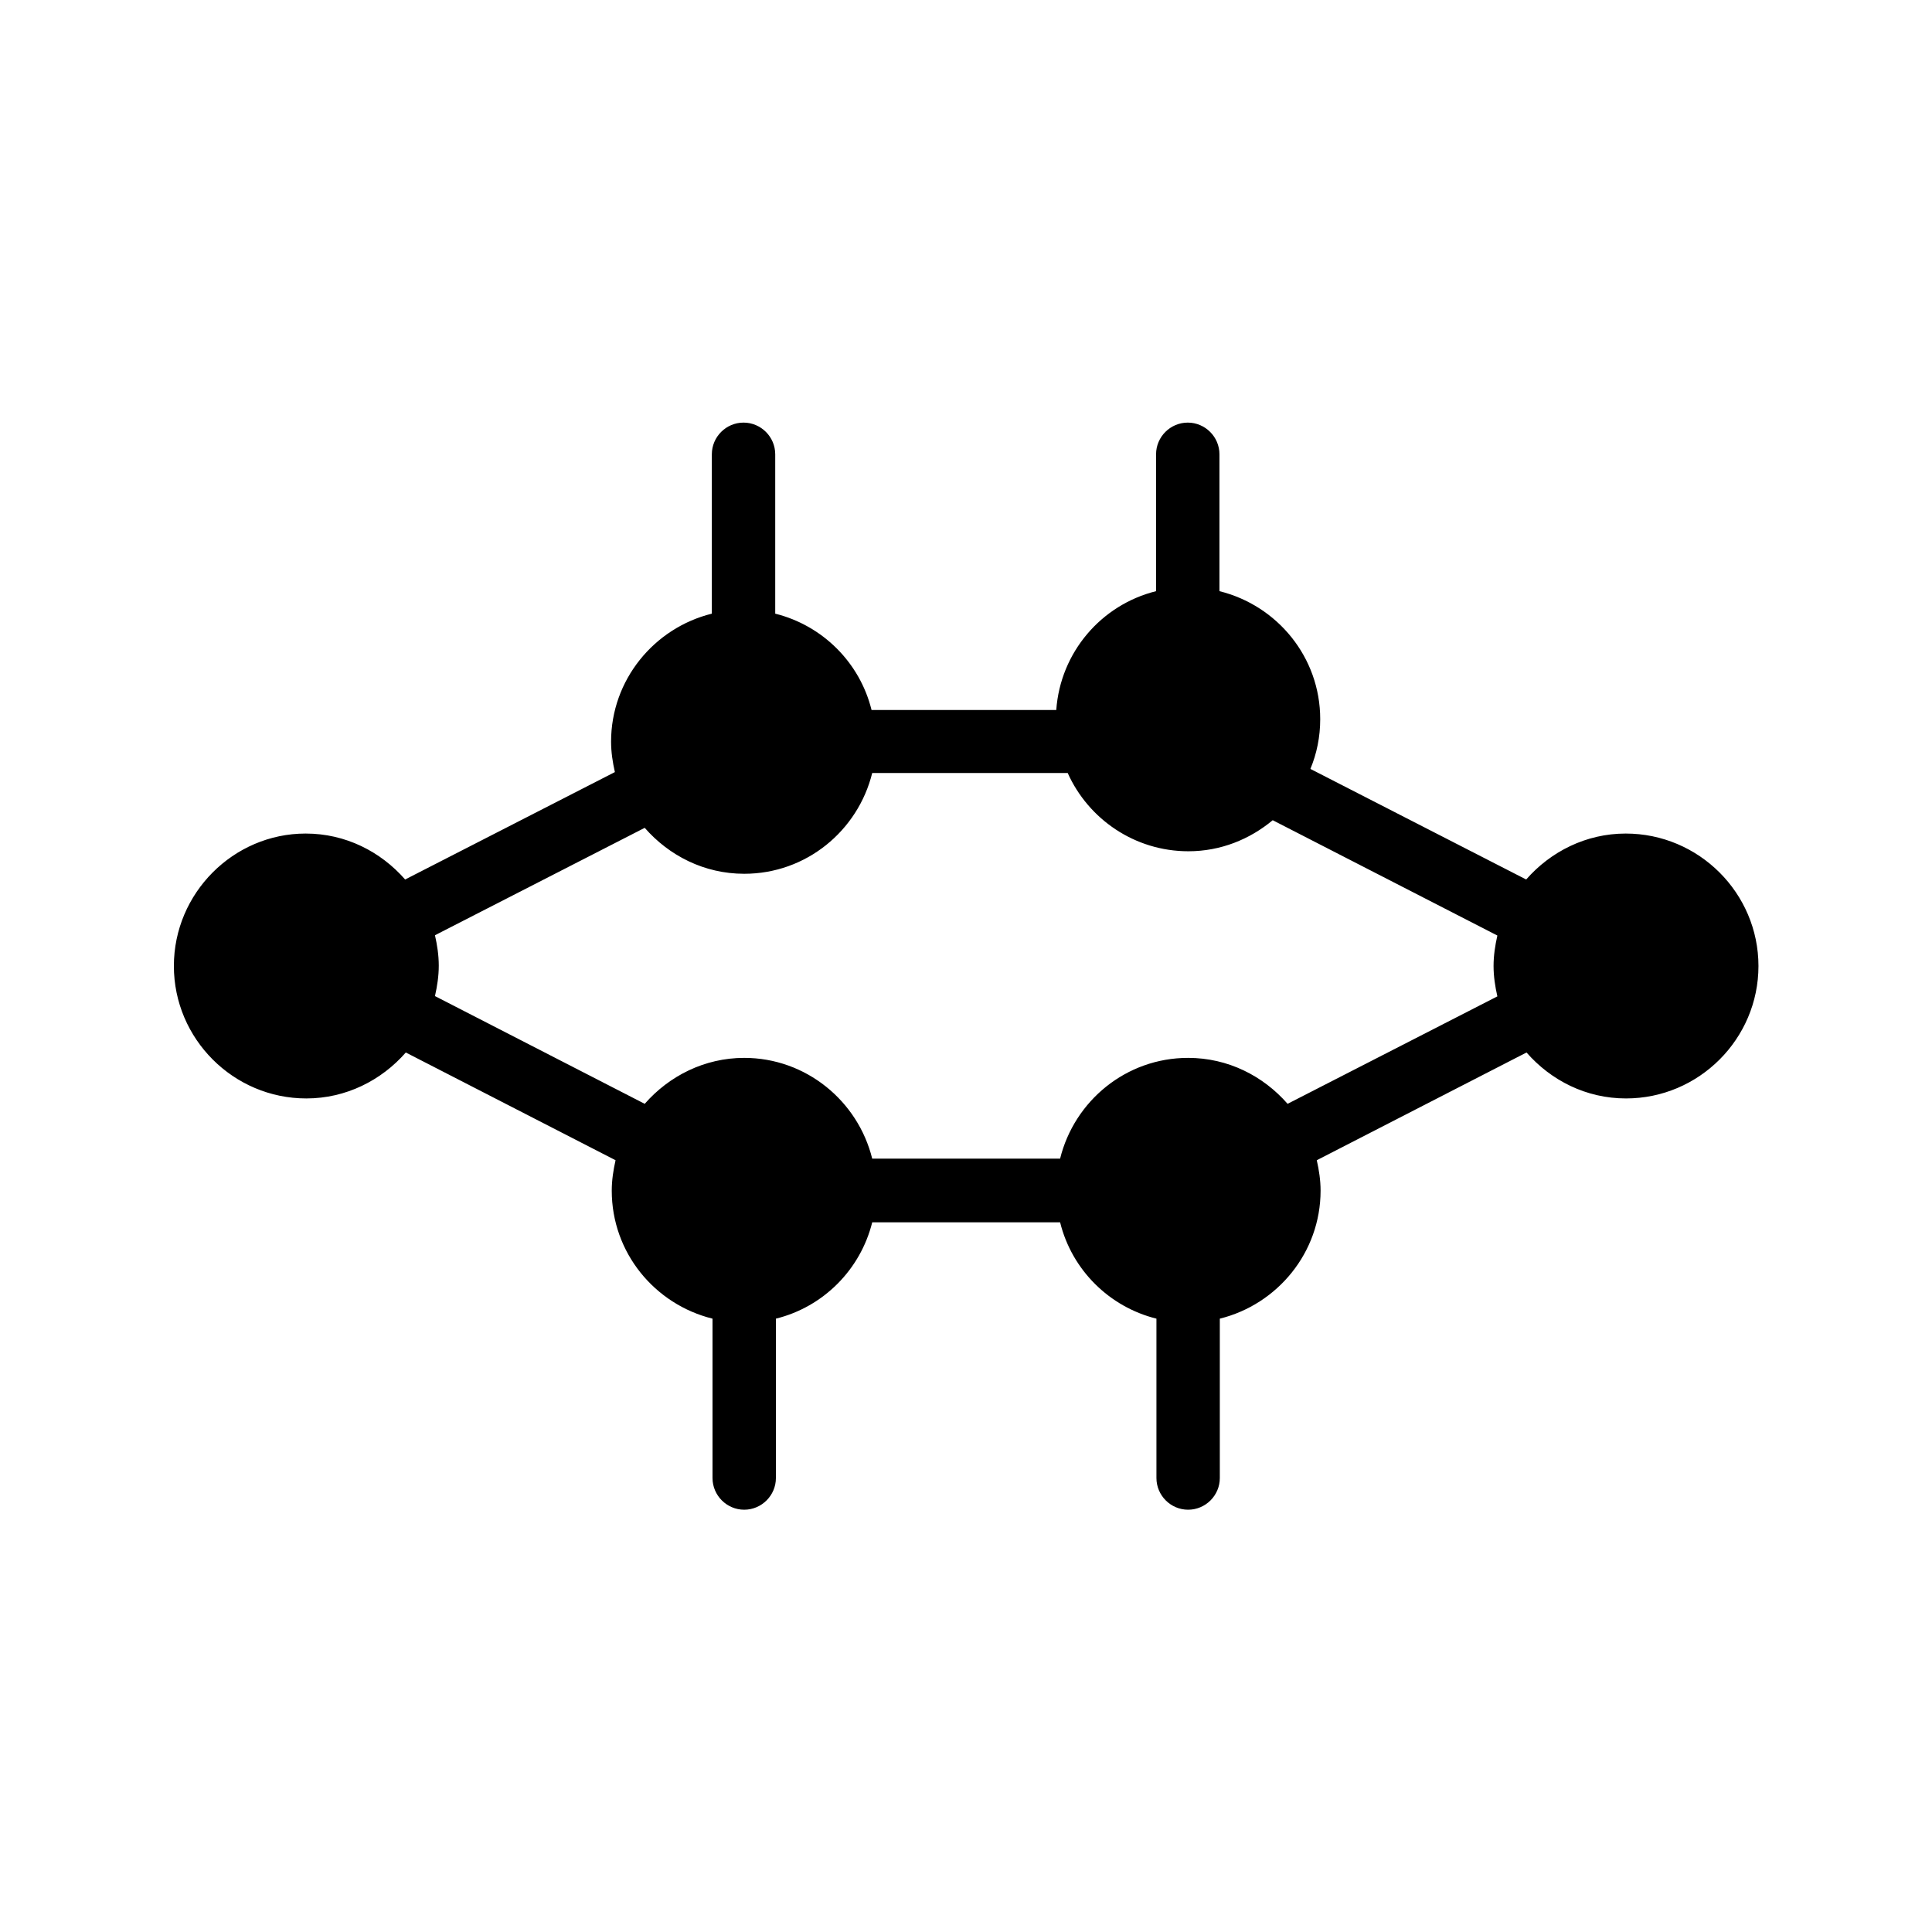
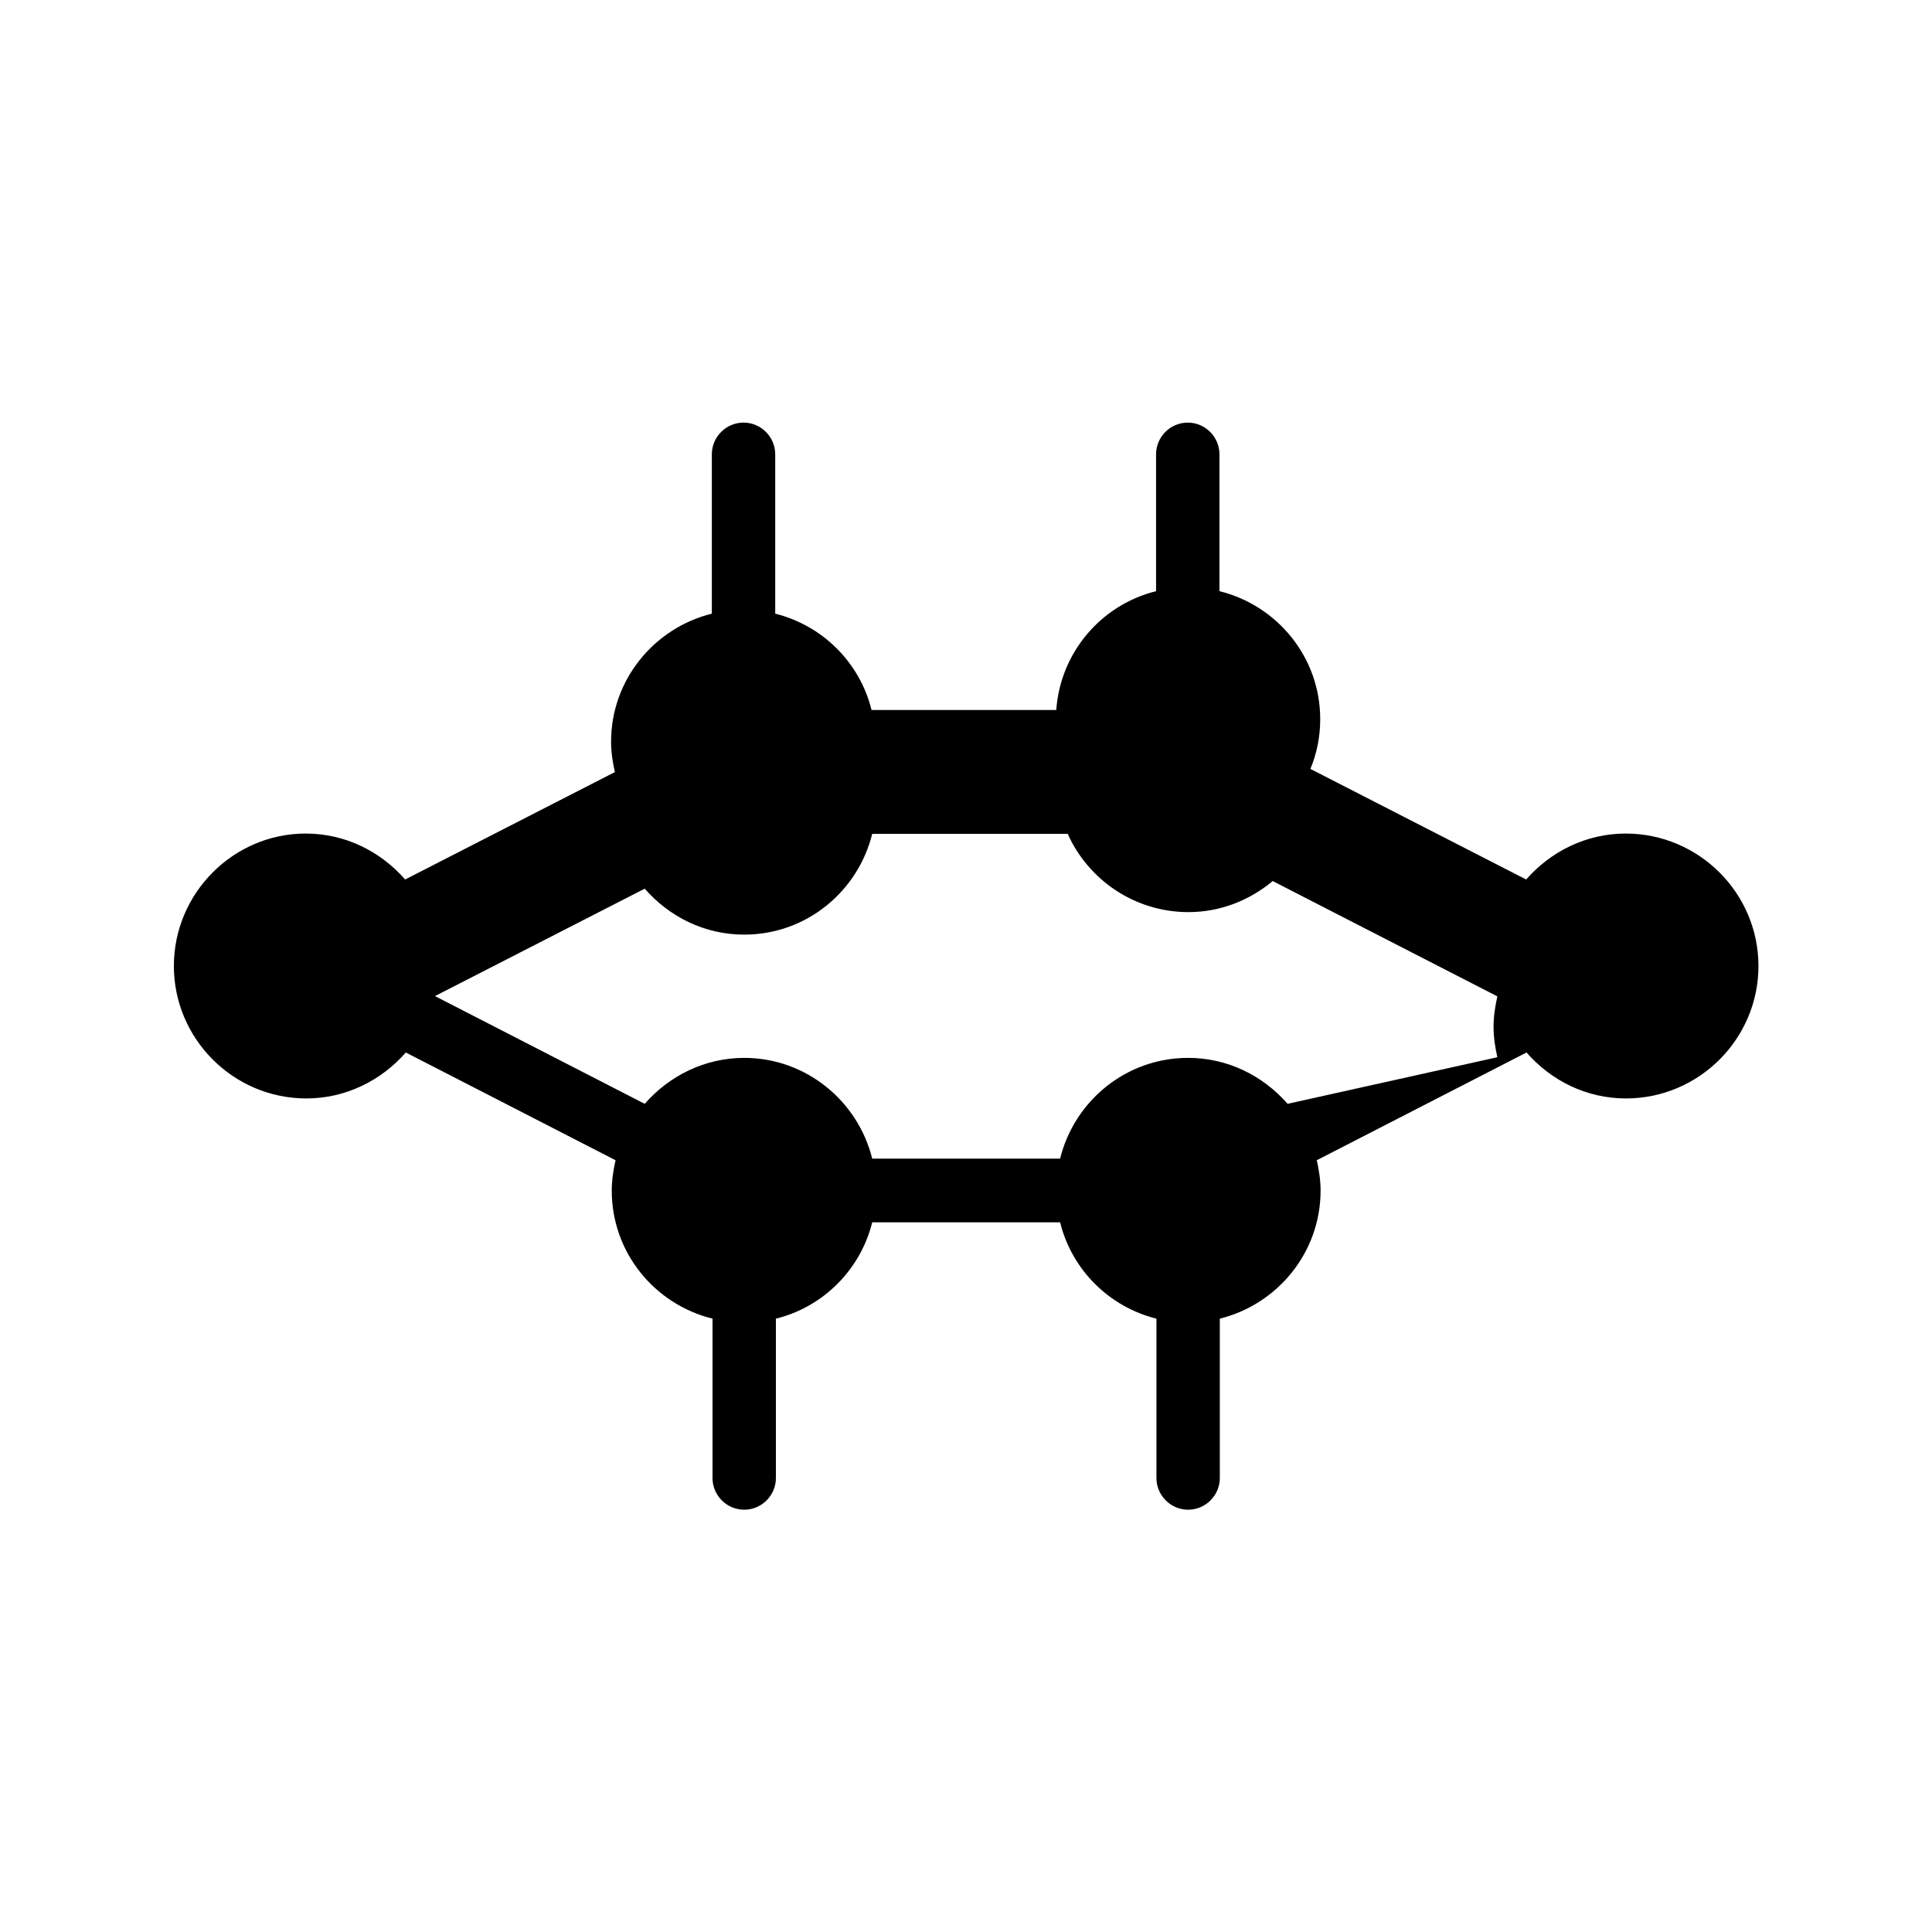
<svg xmlns="http://www.w3.org/2000/svg" fill="#000000" width="800px" height="800px" version="1.1" viewBox="144 144 512 512">
-   <path d="m574.82 364.9c-10.496 0-19.902 4.785-26.367 12.176l-57.184-29.305c1.68-4.031 2.602-8.48 2.602-13.184 0-16.457-11.418-30.145-26.703-33.922v-36.273c0-4.617-3.777-8.398-8.398-8.398-4.617 0-8.398 3.777-8.398 8.398v36.273c-14.527 3.609-25.359 16.207-26.449 31.488h-48.953c-3.106-12.594-13.016-22.418-25.527-25.527v-42.234c0-4.617-3.777-8.398-8.398-8.398-4.617 0-8.398 3.777-8.398 8.398v42.234c-15.281 3.777-26.703 17.551-26.703 33.922 0 2.769 0.418 5.457 1.008 8.062l-55.586 28.465c-6.465-7.391-15.785-12.176-26.367-12.176-19.133 0-34.918 15.789-34.918 35.102s15.785 35.098 35.098 35.098c10.496 0 19.902-4.785 26.367-12.176l55.586 28.551c-0.586 2.602-1.008 5.289-1.008 8.062 0 16.457 11.418 30.145 26.703 33.922v42.234c0 4.617 3.777 8.398 8.398 8.398 4.617 0 8.398-3.777 8.398-8.398v-42.234c12.594-3.106 22.418-13.016 25.527-25.527h49.793c3.106 12.594 13.016 22.418 25.527 25.527v42.234c0 4.617 3.777 8.398 8.398 8.398 4.617 0 8.398-3.777 8.398-8.398v-42.234c15.281-3.777 26.703-17.551 26.703-33.922 0-2.769-0.418-5.457-1.008-8.062l55.586-28.551c6.465 7.391 15.785 12.176 26.367 12.176 19.312 0 35.098-15.785 35.098-35.098-0.008-19.312-15.793-35.102-35.191-35.102zm-89.594 71.625c-6.465-7.391-15.785-12.176-26.367-12.176-16.457 0-30.145 11.418-33.922 26.703h-49.793c-3.777-15.281-17.551-26.703-33.922-26.703-10.496 0-19.902 4.785-26.367 12.176l-55.586-28.551c0.586-2.602 1.008-5.289 1.008-8.062 0-2.769-0.418-5.457-1.008-8.062l55.586-28.465c6.465 7.391 15.785 12.176 26.367 12.176 16.457 0 30.145-11.418 33.922-26.703h51.809c5.457 12.176 17.719 20.738 31.992 20.738 8.566 0 16.289-3.191 22.336-8.23l59.535 30.562c-0.586 2.602-1.008 5.289-1.008 8.062 0 2.769 0.418 5.457 1.008 8.062z" />
+   <path d="m574.82 364.9c-10.496 0-19.902 4.785-26.367 12.176l-57.184-29.305c1.68-4.031 2.602-8.48 2.602-13.184 0-16.457-11.418-30.145-26.703-33.922v-36.273c0-4.617-3.777-8.398-8.398-8.398-4.617 0-8.398 3.777-8.398 8.398v36.273c-14.527 3.609-25.359 16.207-26.449 31.488h-48.953c-3.106-12.594-13.016-22.418-25.527-25.527v-42.234c0-4.617-3.777-8.398-8.398-8.398-4.617 0-8.398 3.777-8.398 8.398v42.234c-15.281 3.777-26.703 17.551-26.703 33.922 0 2.769 0.418 5.457 1.008 8.062l-55.586 28.465c-6.465-7.391-15.785-12.176-26.367-12.176-19.133 0-34.918 15.789-34.918 35.102s15.785 35.098 35.098 35.098c10.496 0 19.902-4.785 26.367-12.176l55.586 28.551c-0.586 2.602-1.008 5.289-1.008 8.062 0 16.457 11.418 30.145 26.703 33.922v42.234c0 4.617 3.777 8.398 8.398 8.398 4.617 0 8.398-3.777 8.398-8.398v-42.234c12.594-3.106 22.418-13.016 25.527-25.527h49.793c3.106 12.594 13.016 22.418 25.527 25.527v42.234c0 4.617 3.777 8.398 8.398 8.398 4.617 0 8.398-3.777 8.398-8.398v-42.234c15.281-3.777 26.703-17.551 26.703-33.922 0-2.769-0.418-5.457-1.008-8.062l55.586-28.551c6.465 7.391 15.785 12.176 26.367 12.176 19.312 0 35.098-15.785 35.098-35.098-0.008-19.312-15.793-35.102-35.191-35.102zm-89.594 71.625c-6.465-7.391-15.785-12.176-26.367-12.176-16.457 0-30.145 11.418-33.922 26.703h-49.793c-3.777-15.281-17.551-26.703-33.922-26.703-10.496 0-19.902 4.785-26.367 12.176l-55.586-28.551l55.586-28.465c6.465 7.391 15.785 12.176 26.367 12.176 16.457 0 30.145-11.418 33.922-26.703h51.809c5.457 12.176 17.719 20.738 31.992 20.738 8.566 0 16.289-3.191 22.336-8.23l59.535 30.562c-0.586 2.602-1.008 5.289-1.008 8.062 0 2.769 0.418 5.457 1.008 8.062z" />
</svg>